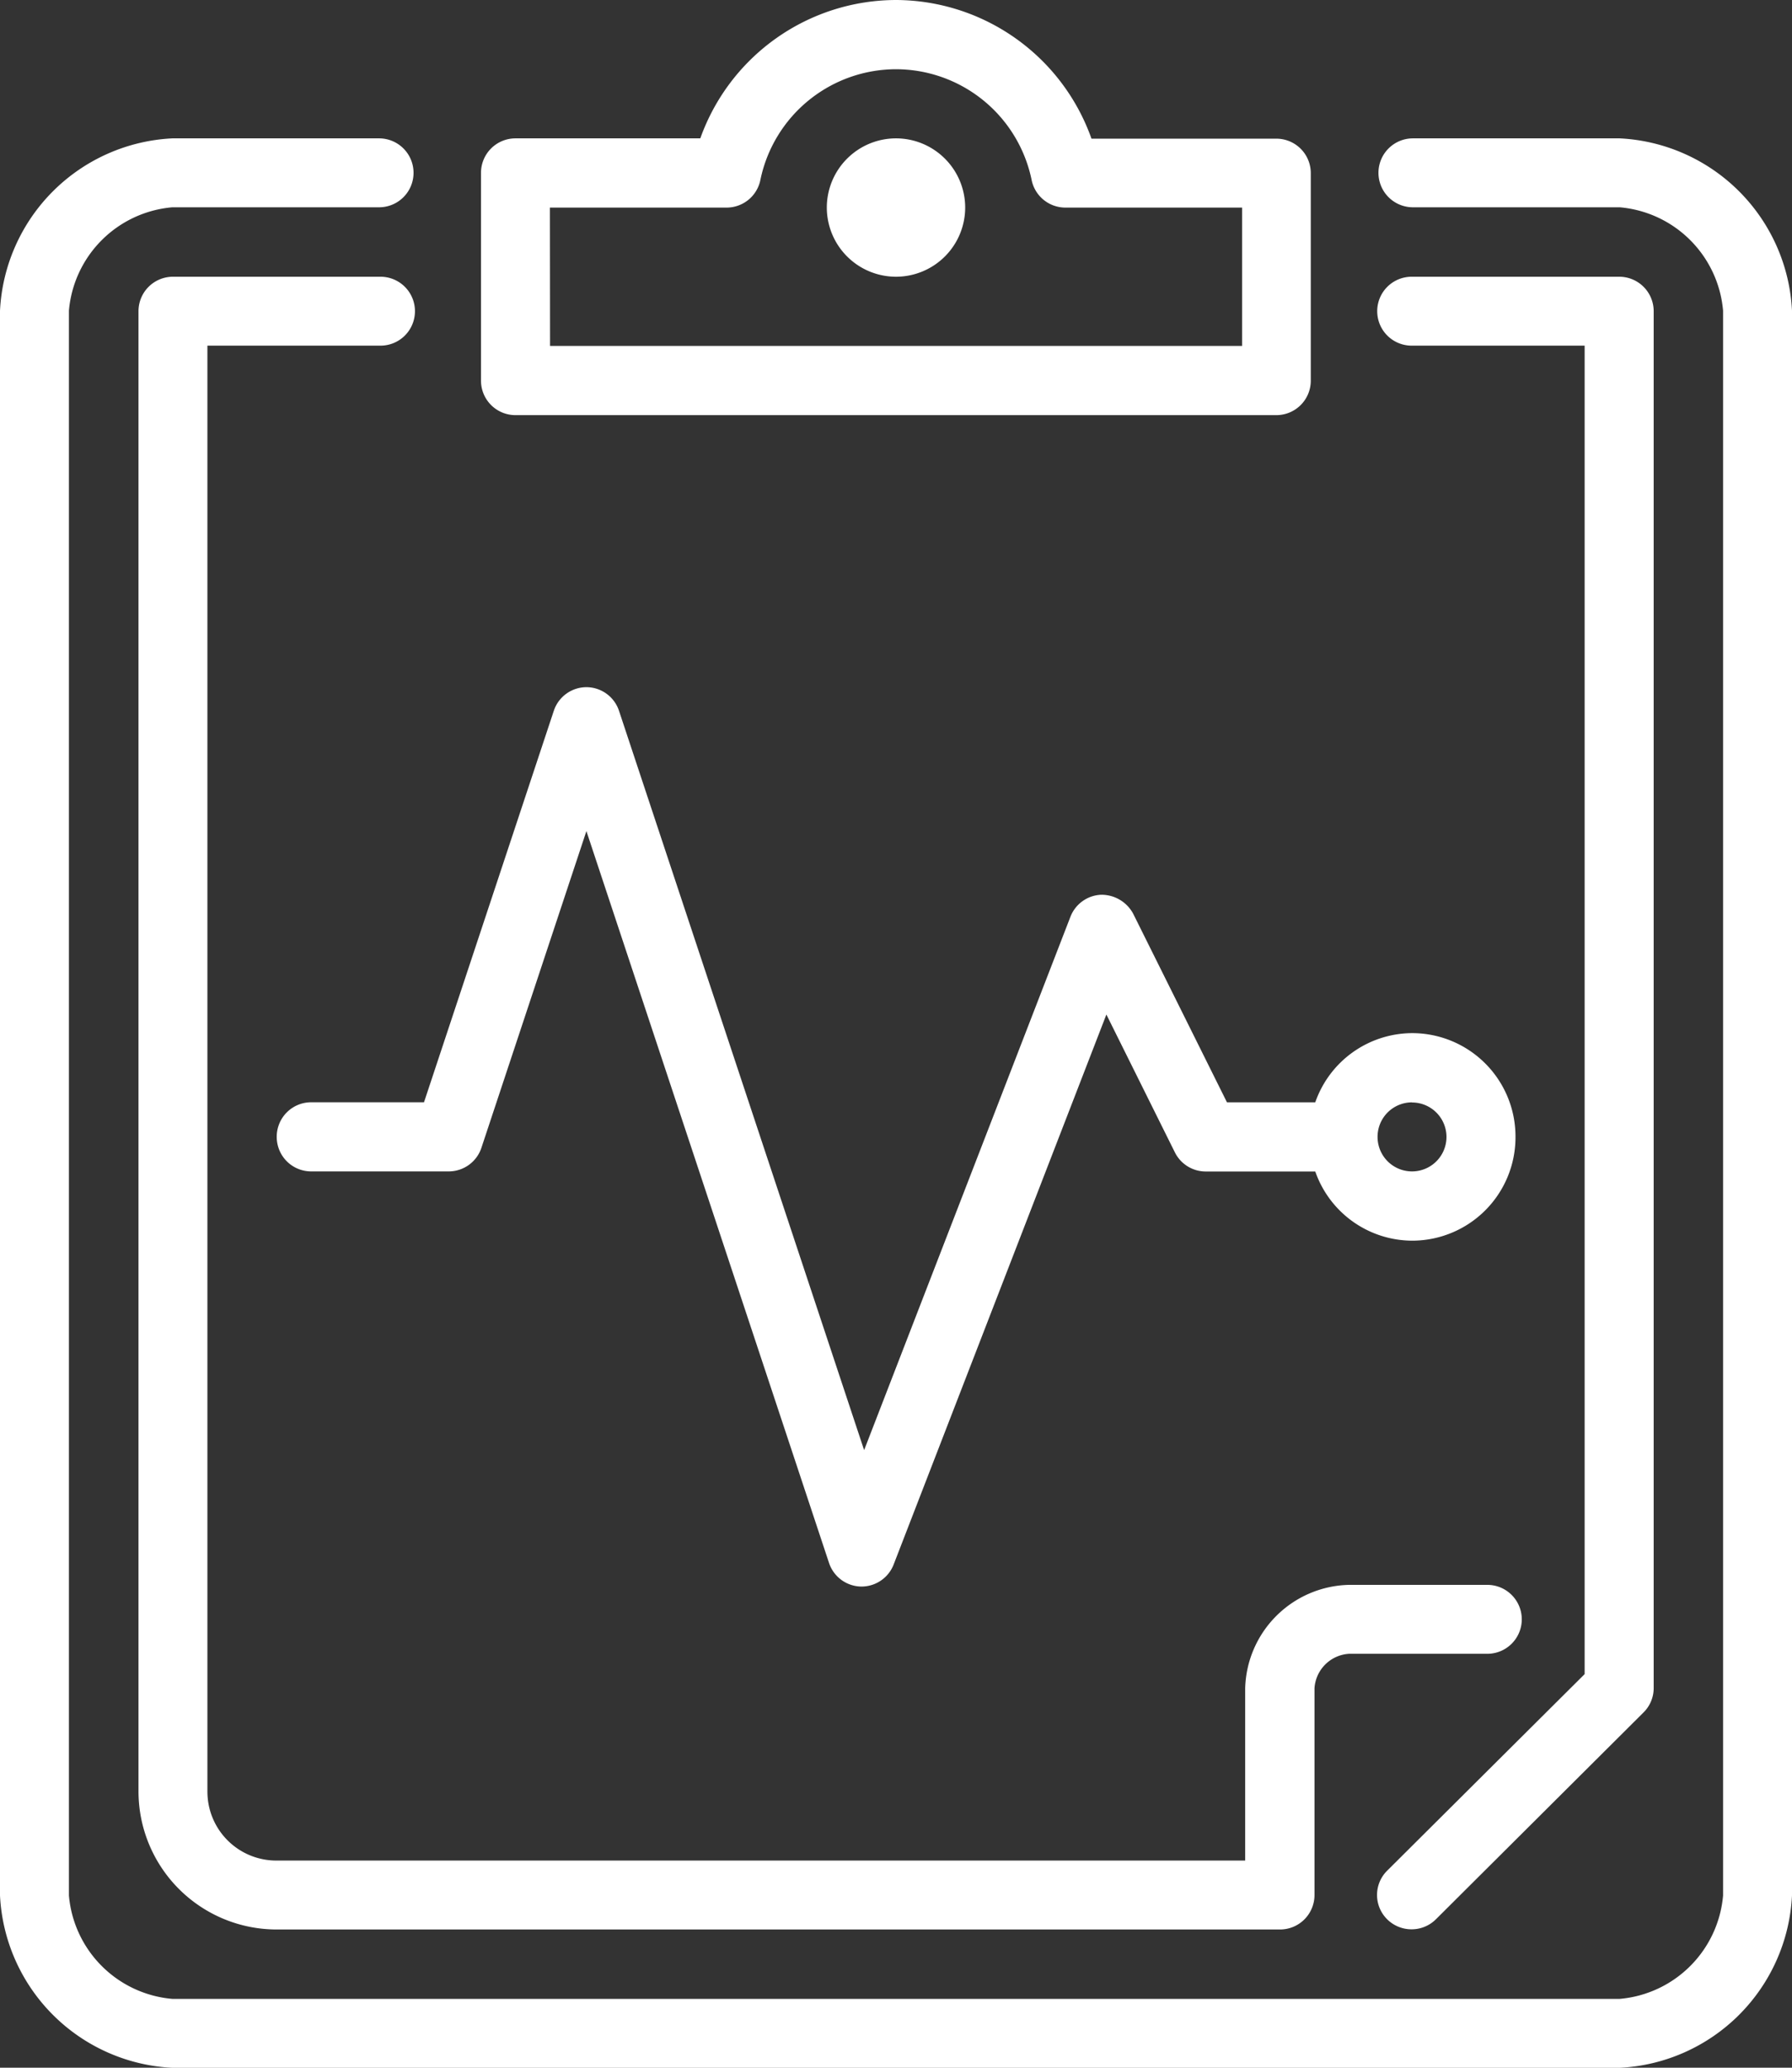
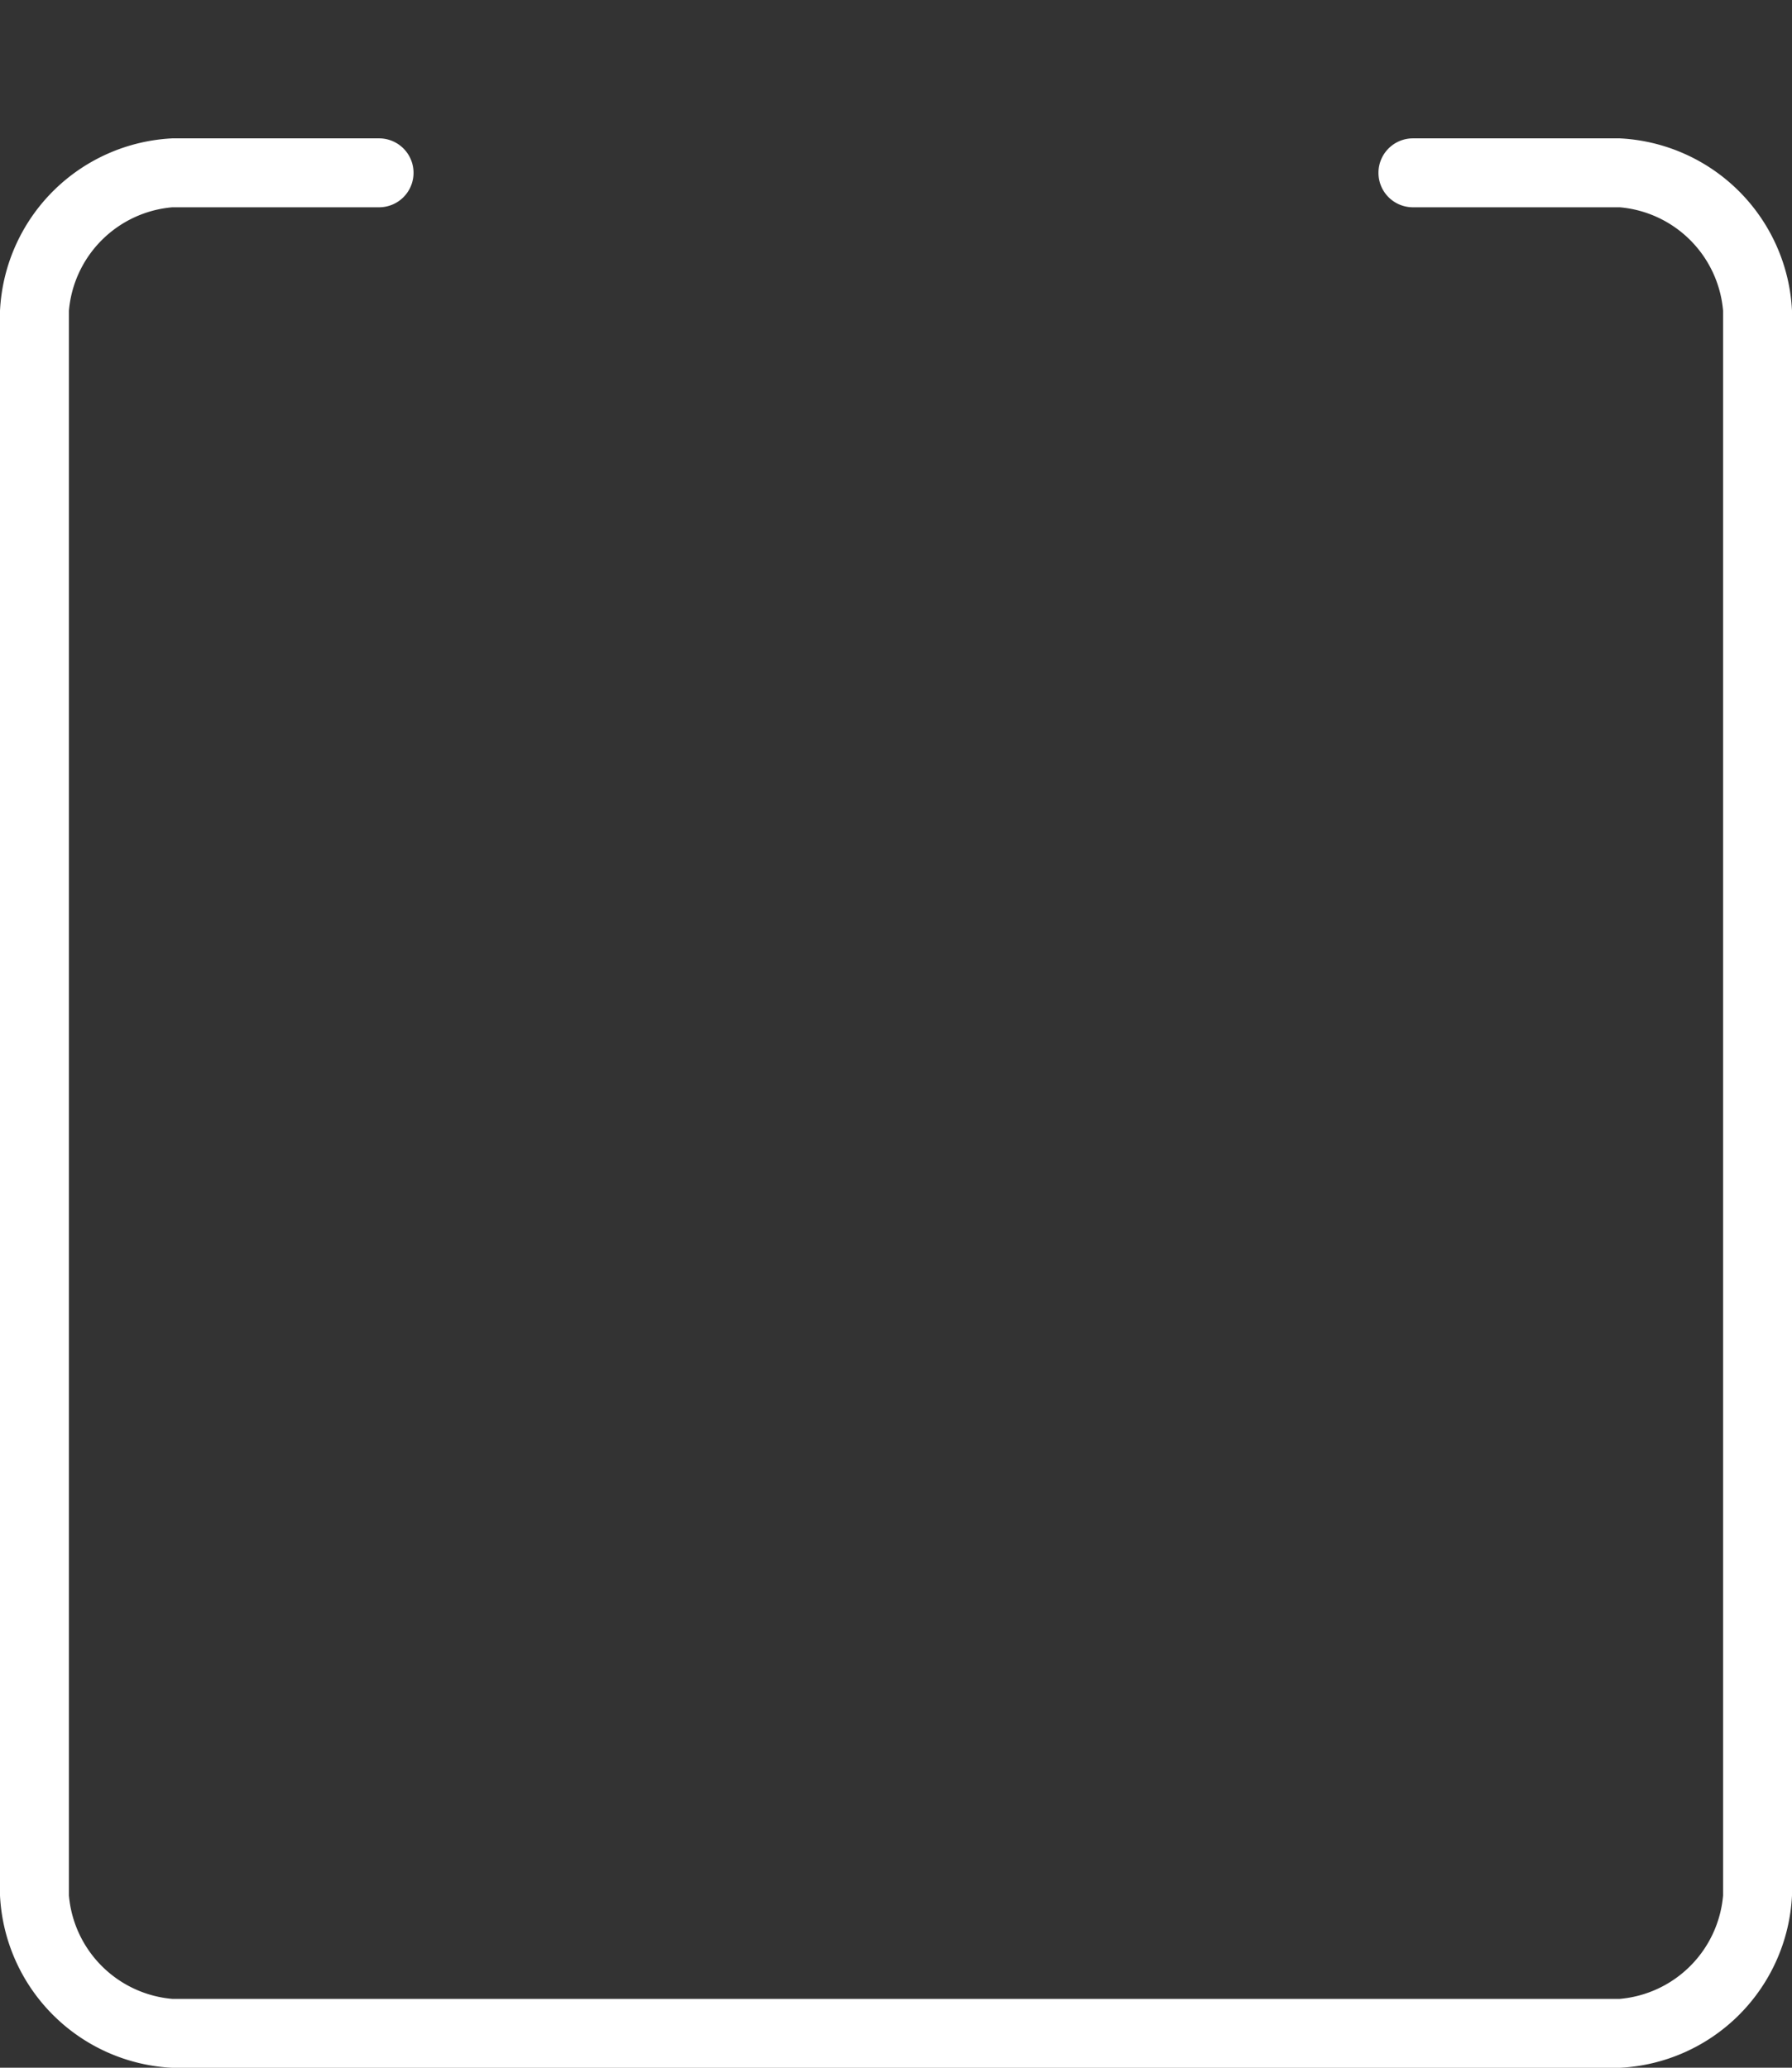
<svg xmlns="http://www.w3.org/2000/svg" width="41.6" height="48" viewBox="0 0 41.6 48">
  <rect x="0" y="0" width="41.6" height="48" fill="#333333" stroke="none" />
  <g id="Healthcare" transform="translate(323.266 -101)">
    <g id="Group_873" data-name="Group 873" transform="translate(-323.266 101)">
      <g id="Group_872" data-name="Group 872">
-         <path id="Path_2721" data-name="Path 2721" d="M-274.463,148.963a.8.8,0,0,0,.568-.234l4.818-4.8a.793.793,0,0,0,.236-.565V111.4a.8.8,0,0,0-.8-.8h-4.818a.8.8,0,0,0-.8.8.8.8,0,0,0,.8.8h4.015v30.839l-4.583,4.562a.794.794,0,0,0,0,1.13A.8.8,0,0,0-274.463,148.963Z" transform="translate(307.23 -104.176)" fill="#fff" />
-         <path id="Path_2722" data-name="Path 2722" d="M-312.845,112.2a.8.8,0,0,0,.8-.8.8.8,0,0,0-.8-.8h-4.818a.8.8,0,0,0-.8.8v34.367a3.208,3.208,0,0,0,3.212,3.2h23.288a.8.8,0,0,0,.8-.8v-4.8a.856.856,0,0,1,.8-.8h3.212a.8.8,0,0,0,.8-.8.8.8,0,0,0-.8-.8h-3.212a2.467,2.467,0,0,0-2.409,2.4v4h-22.485a1.6,1.6,0,0,1-1.606-1.6V112.2Z" transform="translate(321.678 -104.176)" fill="#fff" />
-         <path id="Path_2723" data-name="Path 2723" d="M-292.86,105.8a1.607,1.607,0,0,0-1.606,1.606,1.607,1.607,0,0,0,1.606,1.606,1.607,1.607,0,0,0,1.606-1.606A1.607,1.607,0,0,0-292.86,105.8Z" transform="translate(313.66 -102.588)" fill="#fff" />
        <path id="Path_2724" data-name="Path 2724" d="M-285.666,105.8h-4.8a.8.8,0,0,0-.8.8.8.8,0,0,0,.8.8h4.8a2.636,2.636,0,0,1,2.4,2.4v36.79a2.637,2.637,0,0,1-2.4,2.4h-33.6a2.637,2.637,0,0,1-2.4-2.4V109.8a2.636,2.636,0,0,1,2.4-2.4h4.8a.8.8,0,0,0,.8-.8.8.8,0,0,0-.8-.8h-4.8a4.213,4.213,0,0,0-4,4v36.79a4.213,4.213,0,0,0,4,4h33.6a4.213,4.213,0,0,0,4-4V109.8A4.213,4.213,0,0,0-285.666,105.8Z" transform="translate(323.266 -102.588)" fill="#fff" />
-         <path id="Path_2725" data-name="Path 2725" d="M-313.666,135.44a.8.8,0,0,0,.8.8h3.195a.8.8,0,0,0,.757-.549l2.437-7.351,5.632,16.988a.8.8,0,0,0,.738.549h.019a.8.8,0,0,0,.744-.513l4.938-12.766,1.59,3.2a.8.8,0,0,0,.715.444h2.544a2.392,2.392,0,0,0,2.248,1.606,2.4,2.4,0,0,0,2.4-2.409,2.4,2.4,0,0,0-2.4-2.409,2.392,2.392,0,0,0-2.248,1.606h-2.05l-2.175-4.374a.835.835,0,0,0-.751-.444.8.8,0,0,0-.708.512l-4.789,12.38-5.69-17.162a.8.8,0,0,0-.757-.549.8.8,0,0,0-.757.549l-3.013,9.087h-2.619A.8.8,0,0,0-313.666,135.44Zm26.355-.8a.8.8,0,0,1,.8.8.8.8,0,0,1-.8.8.8.8,0,0,1-.8-.8A.8.8,0,0,1-287.311,134.637Z" transform="translate(320.09 -109.047)" fill="#fff" />
-         <path id="Path_2726" data-name="Path 2726" d="M-305.663,110.637H-288a.8.8,0,0,0,.8-.8v-4.818a.8.8,0,0,0-.8-.8h-4.291A4.835,4.835,0,0,0-296.829,101a4.835,4.835,0,0,0-4.543,3.212h-4.291a.8.8,0,0,0-.8.8v4.818A.8.8,0,0,0-305.663,110.637Zm.8-4.818h4.1a.8.8,0,0,0,.786-.643,3.22,3.22,0,0,1,3.148-2.569,3.22,3.22,0,0,1,3.148,2.569.8.8,0,0,0,.786.643h4.1v3.212H-304.86Z" transform="translate(317.629 -101)" fill="#fff" />
      </g>
    </g>
  </g>
</svg>